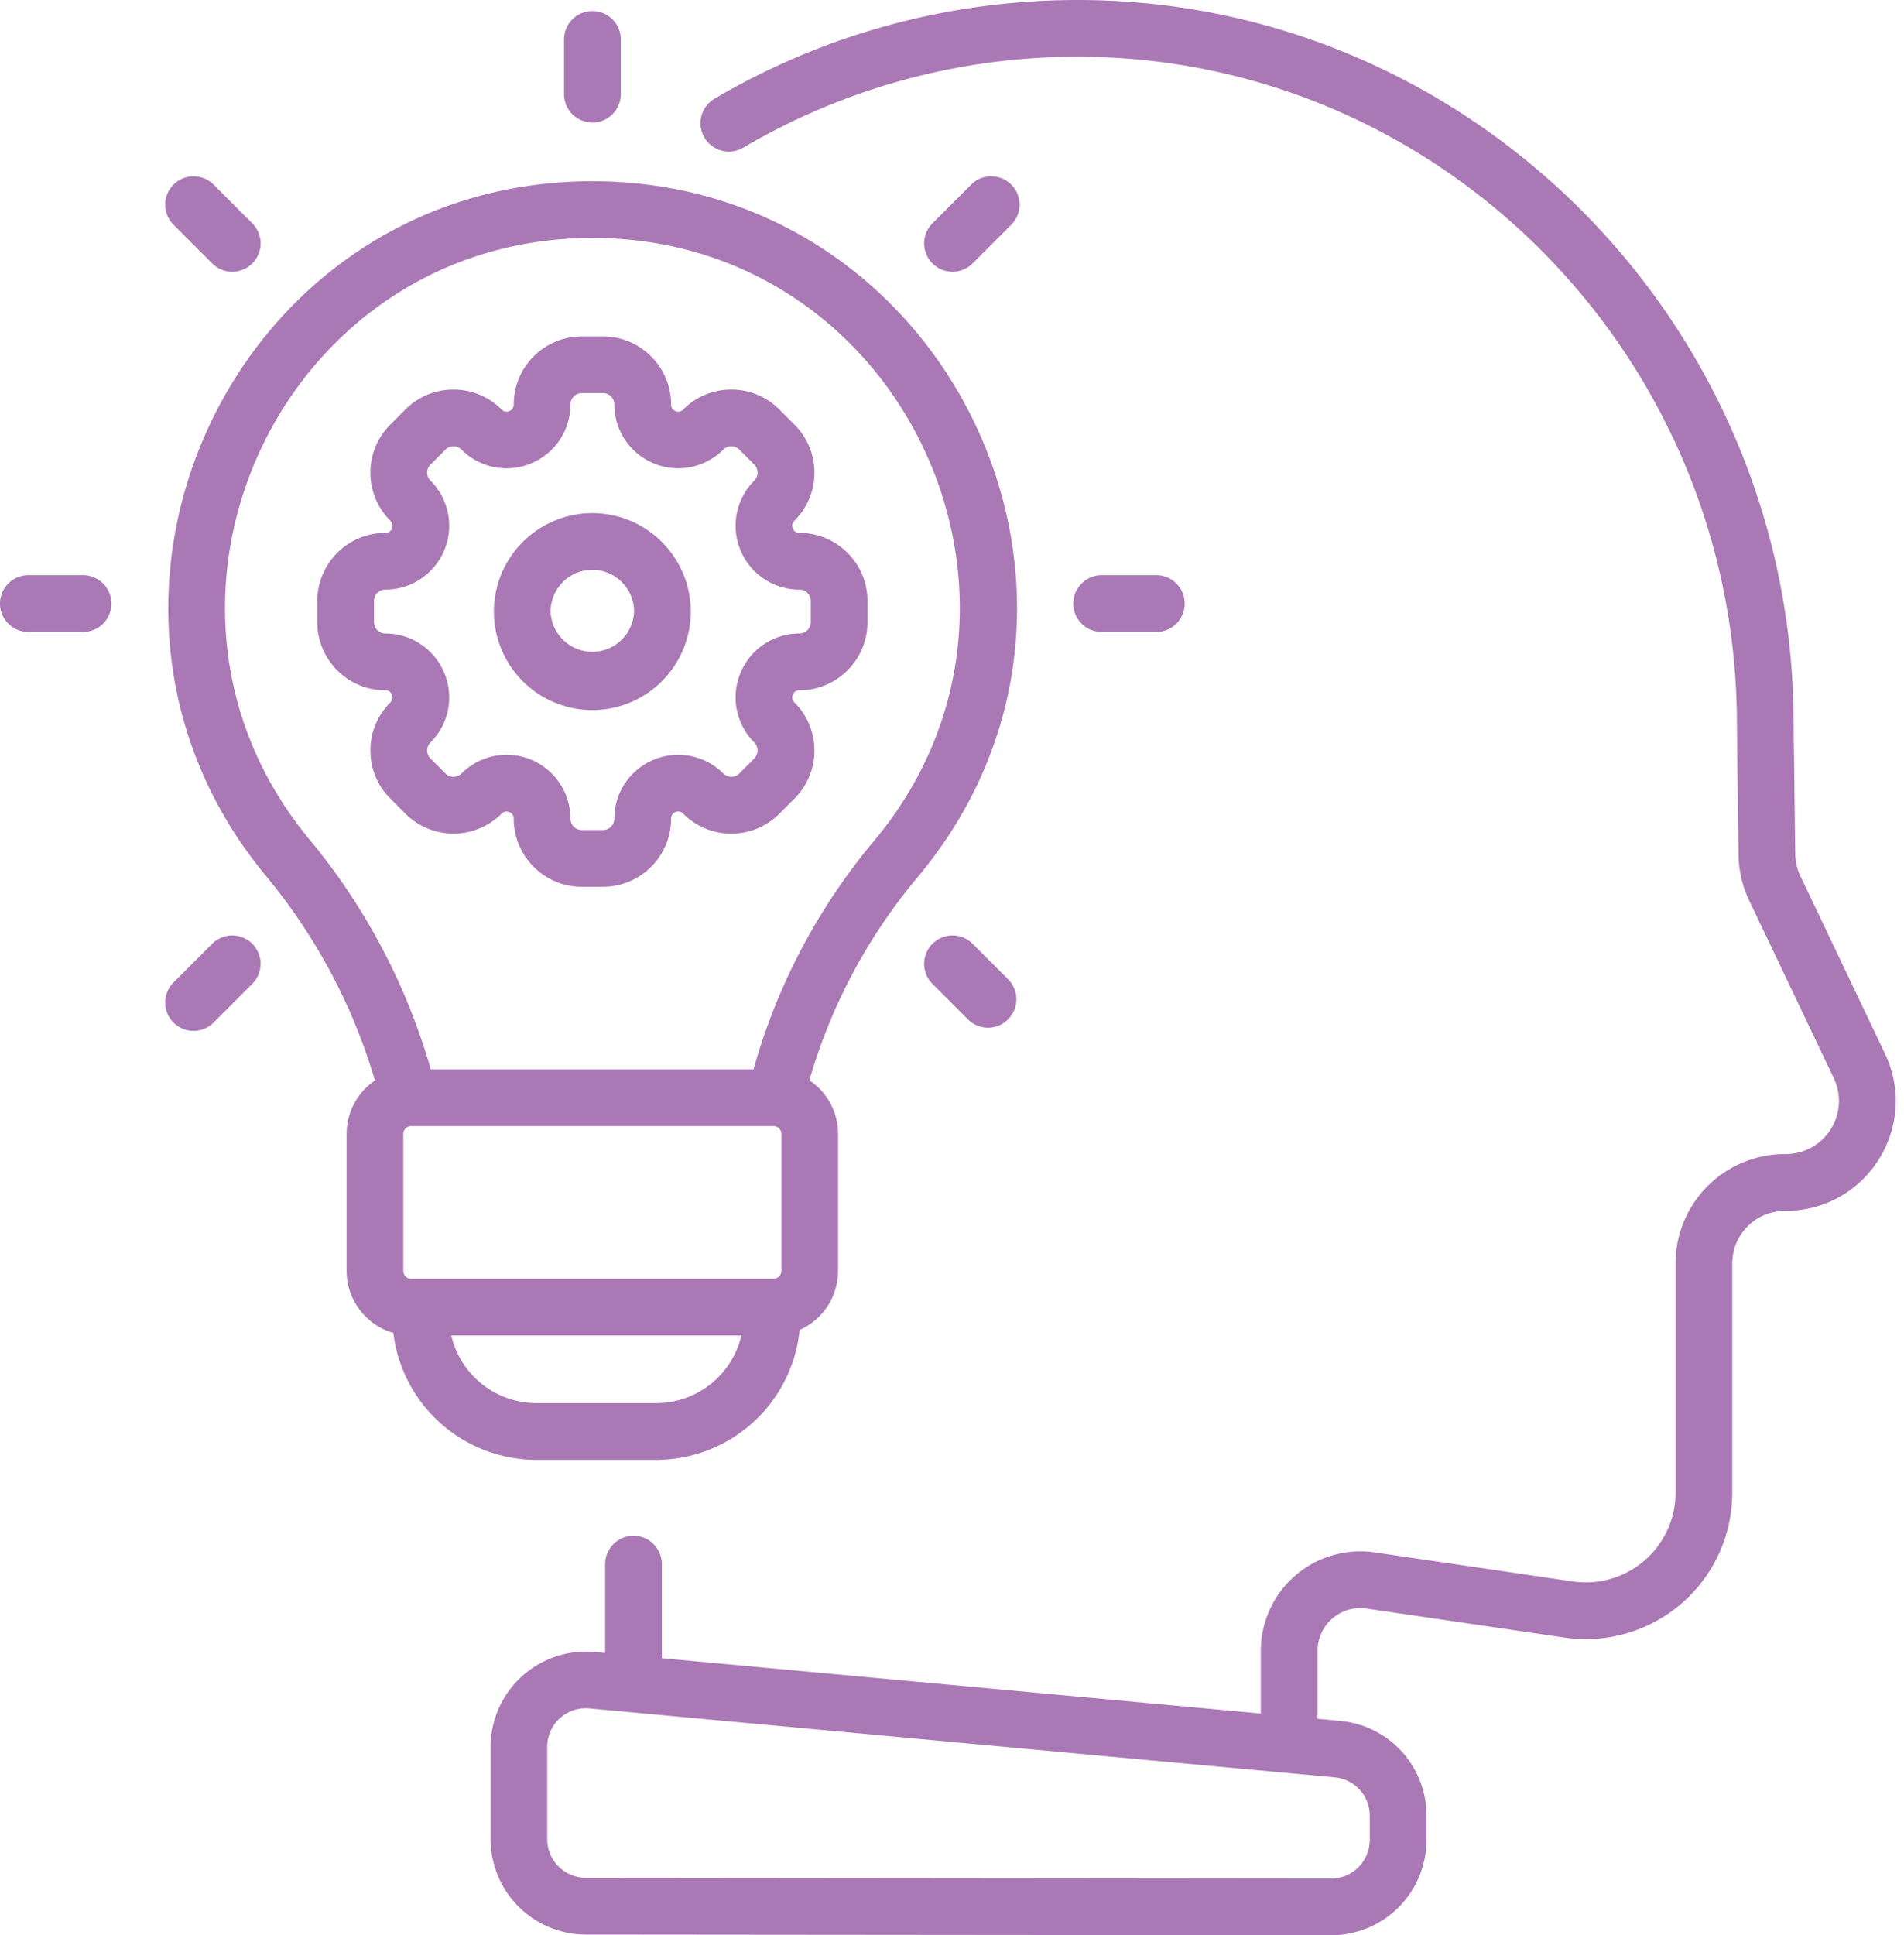
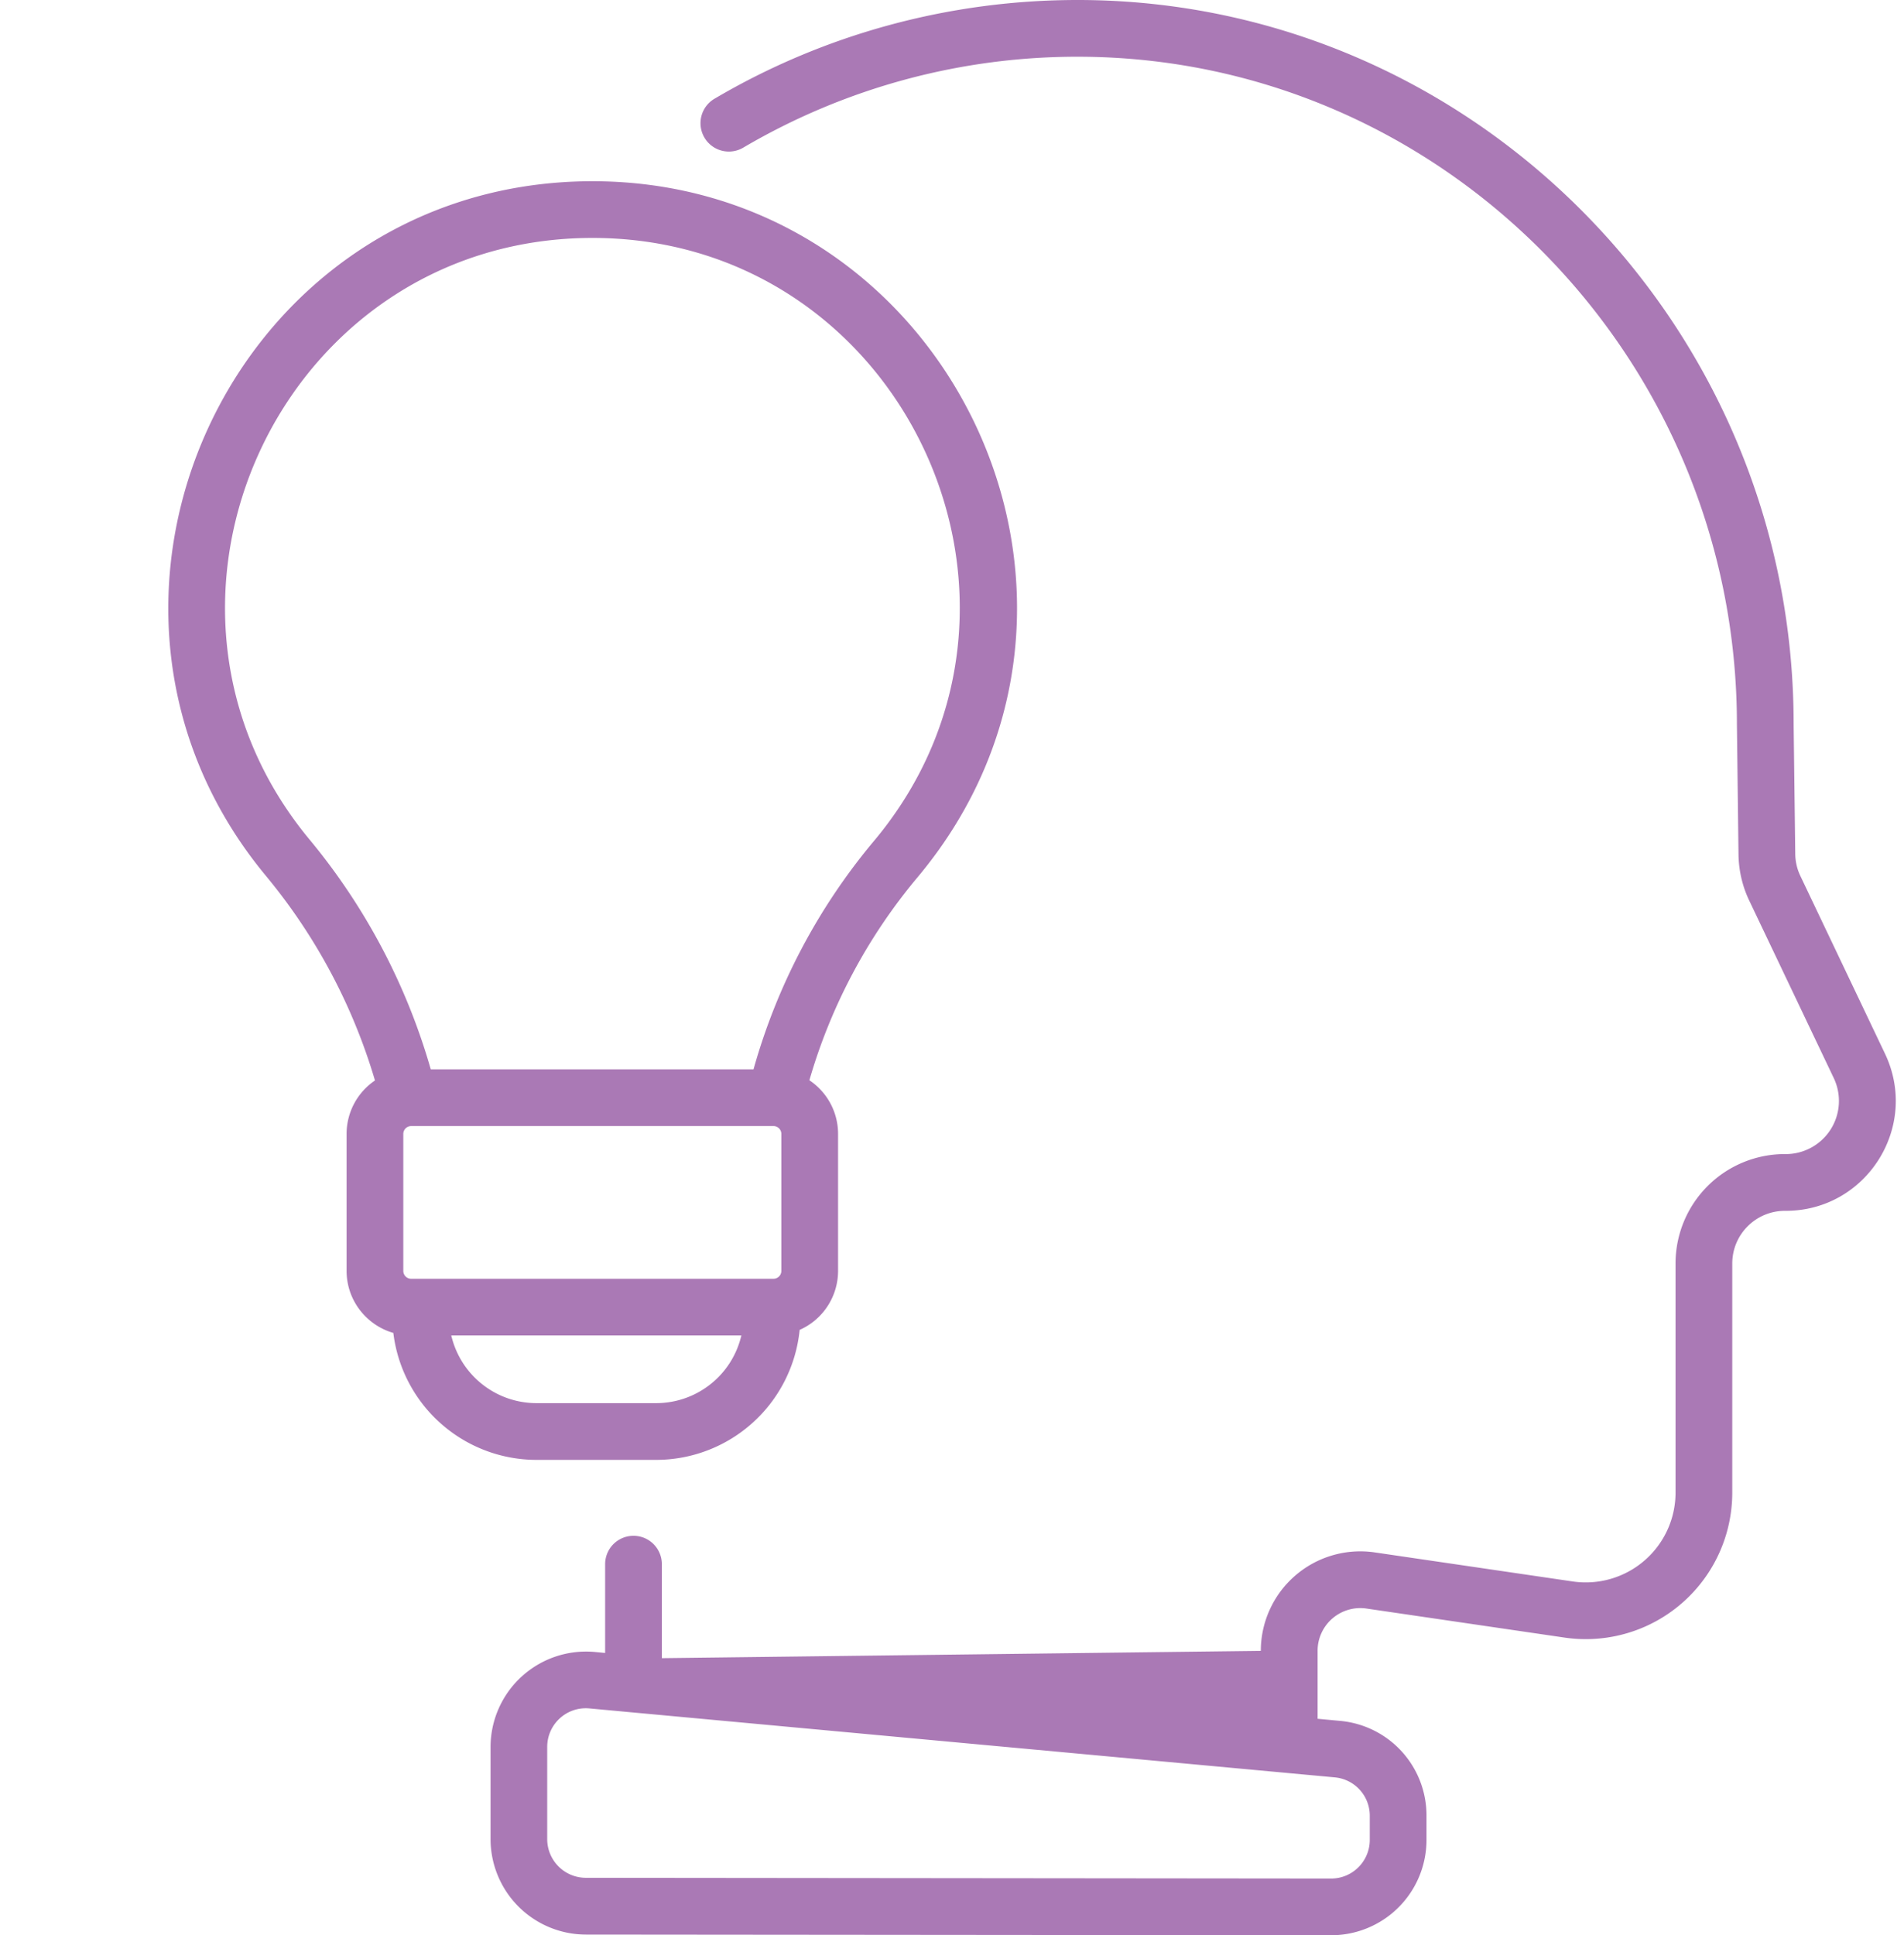
<svg xmlns="http://www.w3.org/2000/svg" width="62" height="63" viewBox="0 0 62 63" fill="none">
-   <path d="M19.29 3.99c.51 0 .924-.414.924-.924V1.284a.923.923 0 1 0-1.847 0v1.782c0 .51.414.923.924.923M31.67 8.576l1.26-1.26a.923.923 0 1 0-1.306-1.306l-1.26 1.26a.923.923 0 0 0 1.306 1.306M6.91 30.723l-1.26 1.26a.923.923 0 1 0 1.305 1.306l1.26-1.26a.923.923 0 1 0-1.306-1.306m30.745-10.15a.923.923 0 1 0 0-1.847h-1.781a.923.923 0 1 0 0 1.847zM2.705 18.726H.923a.923.923 0 1 0 0 1.847h1.782a.923.923 0 1 0 0-1.847M31.67 30.723a.923.923 0 0 0-1.306 1.306l1.155 1.155a.92.92 0 0 0 1.306 0 .923.923 0 0 0 0-1.306zM6.91 8.576a.92.92 0 0 0 1.305 0 .923.923 0 0 0 0-1.306l-1.26-1.26A.923.923 0 1 0 5.65 7.316zm9.423 17.914a.215.215 0 0 1 .253-.05q.142.058.142.213c0 1.221.994 2.215 2.215 2.215h.694a2.217 2.217 0 0 0 2.215-2.215q0-.155.142-.214a.215.215 0 0 1 .253.05 2.2 2.2 0 0 0 1.566.649c.591 0 1.148-.23 1.566-.649l.49-.49a2.2 2.2 0 0 0 .65-1.566 2.2 2.2 0 0 0-.65-1.567.215.215 0 0 1-.05-.252.215.215 0 0 1 .214-.143 2.217 2.217 0 0 0 2.215-2.215v-.693a2.217 2.217 0 0 0-2.215-2.215.215.215 0 0 1-.214-.143.215.215 0 0 1 .05-.252 2.2 2.2 0 0 0 .65-1.566 2.2 2.2 0 0 0-.65-1.566l-.49-.49a2.2 2.2 0 0 0-1.566-.65 2.2 2.2 0 0 0-1.566.65.215.215 0 0 1-.252.05.215.215 0 0 1-.143-.214 2.217 2.217 0 0 0-2.215-2.215h-.694a2.217 2.217 0 0 0-2.215 2.215.215.215 0 0 1-.142.213.215.215 0 0 1-.253-.05 2.2 2.2 0 0 0-1.566-.648 2.2 2.2 0 0 0-1.566.648l-.49.49a2.2 2.2 0 0 0-.649 1.567 2.2 2.2 0 0 0 .649 1.566q.109.11.05.252a.215.215 0 0 1-.214.143 2.217 2.217 0 0 0-2.215 2.215v.694c0 1.221.994 2.215 2.215 2.215q.155 0 .214.142.059.143-.05.253a2.2 2.2 0 0 0-.649 1.566 2.2 2.2 0 0 0 .649 1.566l.49.49a2.217 2.217 0 0 0 3.132 0m-3.786-5.865a.37.37 0 0 1-.368-.369v-.693c0-.203.165-.368.368-.368.843 0 1.597-.504 1.92-1.283a2.07 2.07 0 0 0-.45-2.265.367.367 0 0 1 0-.52l.49-.49a.37.37 0 0 1 .52 0 2.07 2.07 0 0 0 2.265.45 2.07 2.07 0 0 0 1.283-1.92c0-.203.165-.368.368-.368h.694c.203 0 .368.165.368.368 0 .843.503 1.597 1.283 1.92s1.668.146 2.265-.45a.366.366 0 0 1 .52 0l.49.49a.37.37 0 0 1 0 .52 2.07 2.07 0 0 0-.45 2.265 2.07 2.07 0 0 0 1.92 1.283c.203 0 .368.165.368.368v.693a.37.37 0 0 1-.368.368c-.843 0-1.597.504-1.92 1.283a2.07 2.07 0 0 0 .45 2.265.37.37 0 0 1 0 .52l-.49.491a.37.37 0 0 1-.52 0 2.07 2.07 0 0 0-2.265-.45 2.07 2.07 0 0 0-1.283 1.92.37.37 0 0 1-.368.368h-.694a.37.37 0 0 1-.368-.368 2.08 2.08 0 0 0-2.08-2.08c-.54 0-1.07.212-1.468.61a.37.37 0 0 1-.52 0l-.49-.49a.367.367 0 0 1 0-.52 2.07 2.07 0 0 0 .45-2.266 2.07 2.07 0 0 0-1.92-1.282" fill="#aa79b5" />
-   <path d="M19.288 23.116a3.21 3.21 0 0 0 3.206-3.206 3.21 3.21 0 0 0-3.206-3.206 3.21 3.21 0 0 0-3.206 3.206 3.21 3.21 0 0 0 3.206 3.206m0-4.565c.749 0 1.359.61 1.359 1.359a1.36 1.36 0 0 1-2.718 0c0-.75.61-1.359 1.359-1.359" fill="#aa79b5" />
-   <path d="m61.38 34.3-2.754-5.783a1.7 1.7 0 0 1-.167-.716l-.053-4.236C58.407 10.615 47.982.045 35.168 0h-.081c-4.165 0-8.252 1.11-11.822 3.215a.923.923 0 0 0 .938 1.591A21.45 21.45 0 0 1 35.16 1.847c11.799.04 21.399 9.783 21.399 21.73l.052 4.246c.007.512.126 1.026.346 1.488l2.755 5.783a1.73 1.73 0 0 1-1.554 2.476 3.56 3.56 0 0 0-3.597 3.562v7.46a2.924 2.924 0 0 1-3.348 2.891l-6.447-.946a3.24 3.24 0 0 0-3.71 3.205v2.04L21.552 53.98v-3.06a.923.923 0 1 0-1.847 0v2.89l-.34-.032a3.11 3.11 0 0 0-3.391 3.092v3.002a3.11 3.11 0 0 0 3.103 3.106L43.343 63h.002a3.104 3.104 0 0 0 3.106-3.106v-.78a3.09 3.09 0 0 0-2.82-3.093l-.726-.068v-2.21a1.39 1.39 0 0 1 1.594-1.378l6.447.945a4.77 4.77 0 0 0 5.462-4.719v-7.459c0-.95.773-1.726 1.742-1.715 2.628 0 4.363-2.74 3.23-5.117M44.604 59.113v.781c0 .696-.562 1.26-1.259 1.26l-24.268-.024a1.26 1.26 0 0 1-1.258-1.259v-3.002c0-.736.63-1.322 1.375-1.253l1.338.124h.001l22.928 2.12c.652.06 1.143.599 1.143 1.253" fill="#aa79b5" />
+   <path d="m61.38 34.3-2.754-5.783a1.7 1.7 0 0 1-.167-.716l-.053-4.236C58.407 10.615 47.982.045 35.168 0h-.081c-4.165 0-8.252 1.11-11.822 3.215a.923.923 0 0 0 .938 1.591A21.45 21.45 0 0 1 35.16 1.847c11.799.04 21.399 9.783 21.399 21.73l.052 4.246c.007.512.126 1.026.346 1.488l2.755 5.783a1.73 1.73 0 0 1-1.554 2.476 3.56 3.56 0 0 0-3.597 3.562v7.46a2.924 2.924 0 0 1-3.348 2.891l-6.447-.946a3.24 3.24 0 0 0-3.71 3.205L21.552 53.98v-3.06a.923.923 0 1 0-1.847 0v2.89l-.34-.032a3.11 3.11 0 0 0-3.391 3.092v3.002a3.11 3.11 0 0 0 3.103 3.106L43.343 63h.002a3.104 3.104 0 0 0 3.106-3.106v-.78a3.09 3.09 0 0 0-2.82-3.093l-.726-.068v-2.21a1.39 1.39 0 0 1 1.594-1.378l6.447.945a4.77 4.77 0 0 0 5.462-4.719v-7.459c0-.95.773-1.726 1.742-1.715 2.628 0 4.363-2.74 3.23-5.117M44.604 59.113v.781c0 .696-.562 1.26-1.259 1.26l-24.268-.024a1.26 1.26 0 0 1-1.258-1.259v-3.002c0-.736.63-1.322 1.375-1.253l1.338.124h.001l22.928 2.12c.652.06 1.143.599 1.143 1.253" fill="#aa79b5" />
  <path d="M17.468 47.525h3.9a4.7 4.7 0 0 0 4.671-4.232 2.1 2.1 0 0 0 1.251-1.92v-4.459c0-.727-.37-1.37-.934-1.747a18.1 18.1 0 0 1 3.512-6.596c7.613-9.072.966-22.827-10.776-22.67-11.576.16-17.784 13.737-10.44 22.603a18.75 18.75 0 0 1 3.558 6.67 2.1 2.1 0 0 0-.924 1.74v4.458c0 .958.645 1.767 1.522 2.02a4.7 4.7 0 0 0 4.66 4.133m-4.079-5.896a.256.256 0 0 1-.256-.257v-4.458c0-.141.115-.256.256-.256h11.806a.256.256 0 0 1 .248.256v4.458a.257.257 0 0 1-.256.257zm7.979 4.049h-3.9a2.85 2.85 0 0 1-2.773-2.203h9.446a2.85 2.85 0 0 1-2.773 2.203m-2.25-37.931c10.241-.135 15.867 11.853 9.335 19.637a19.95 19.95 0 0 0-3.916 7.427h-10.51a20.6 20.6 0 0 0-3.952-7.486C3.71 19.644 9.099 7.887 19.117 7.747" fill="#aa79b5" />
</svg>